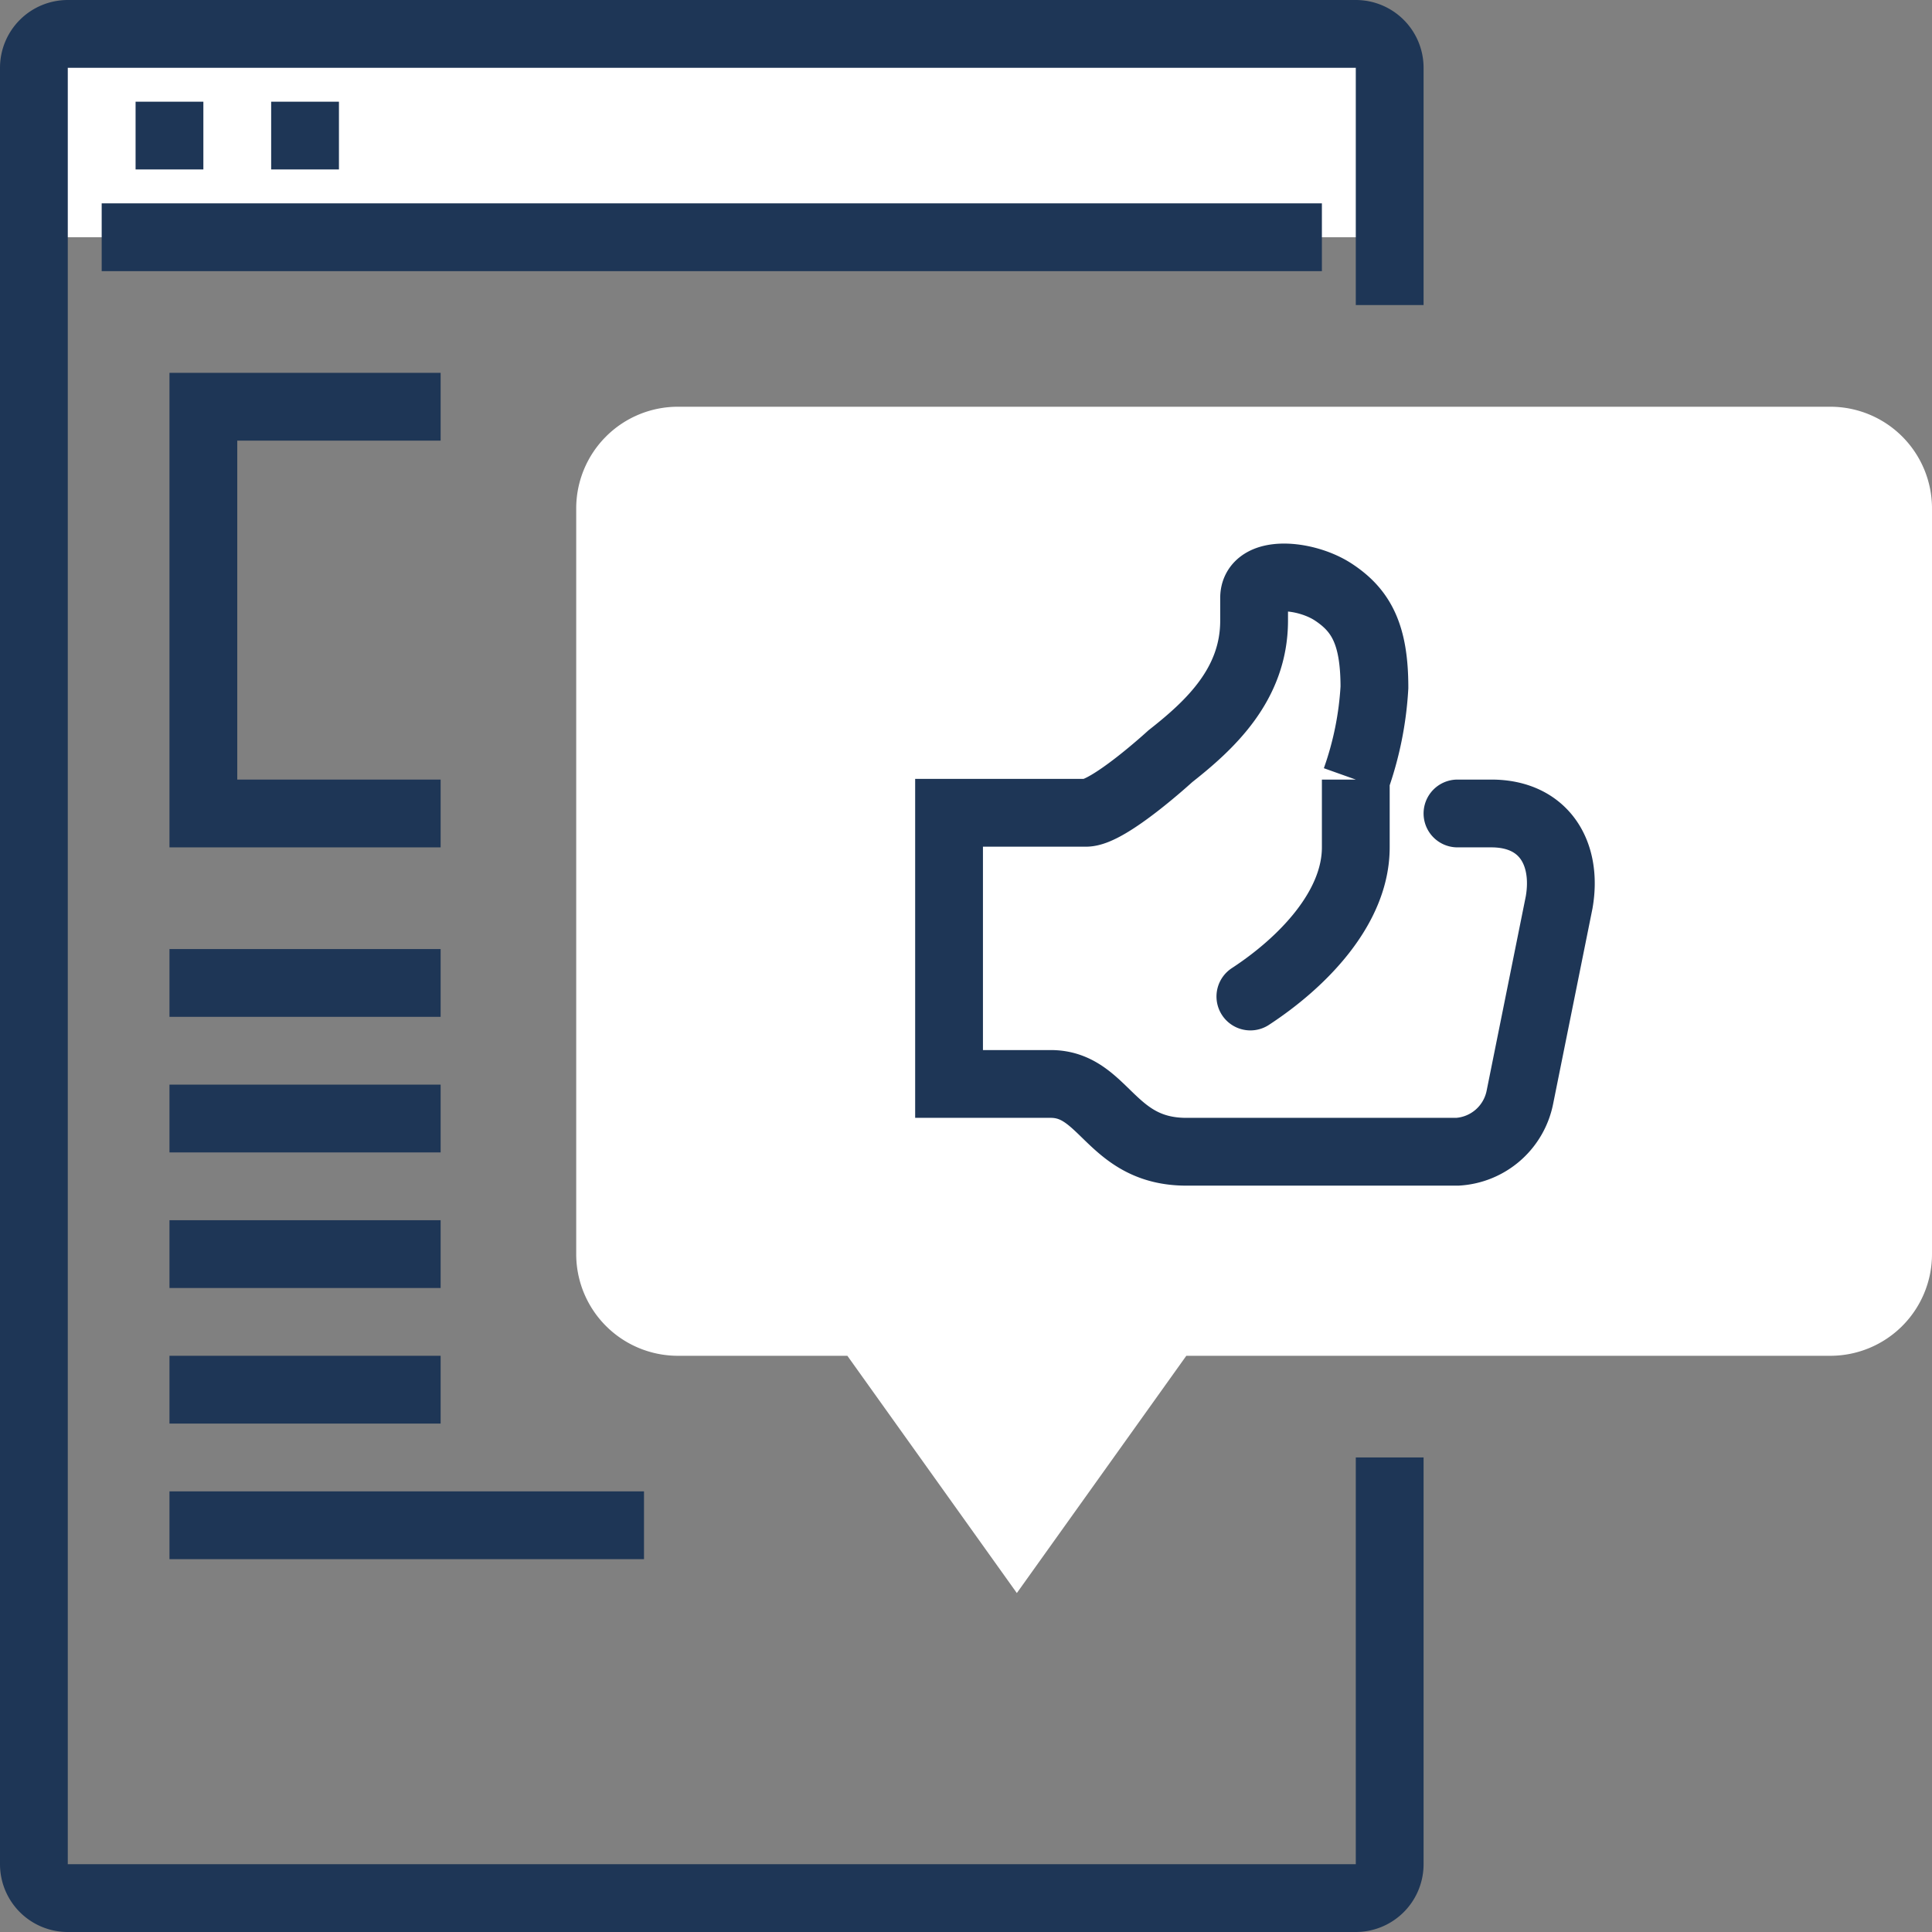
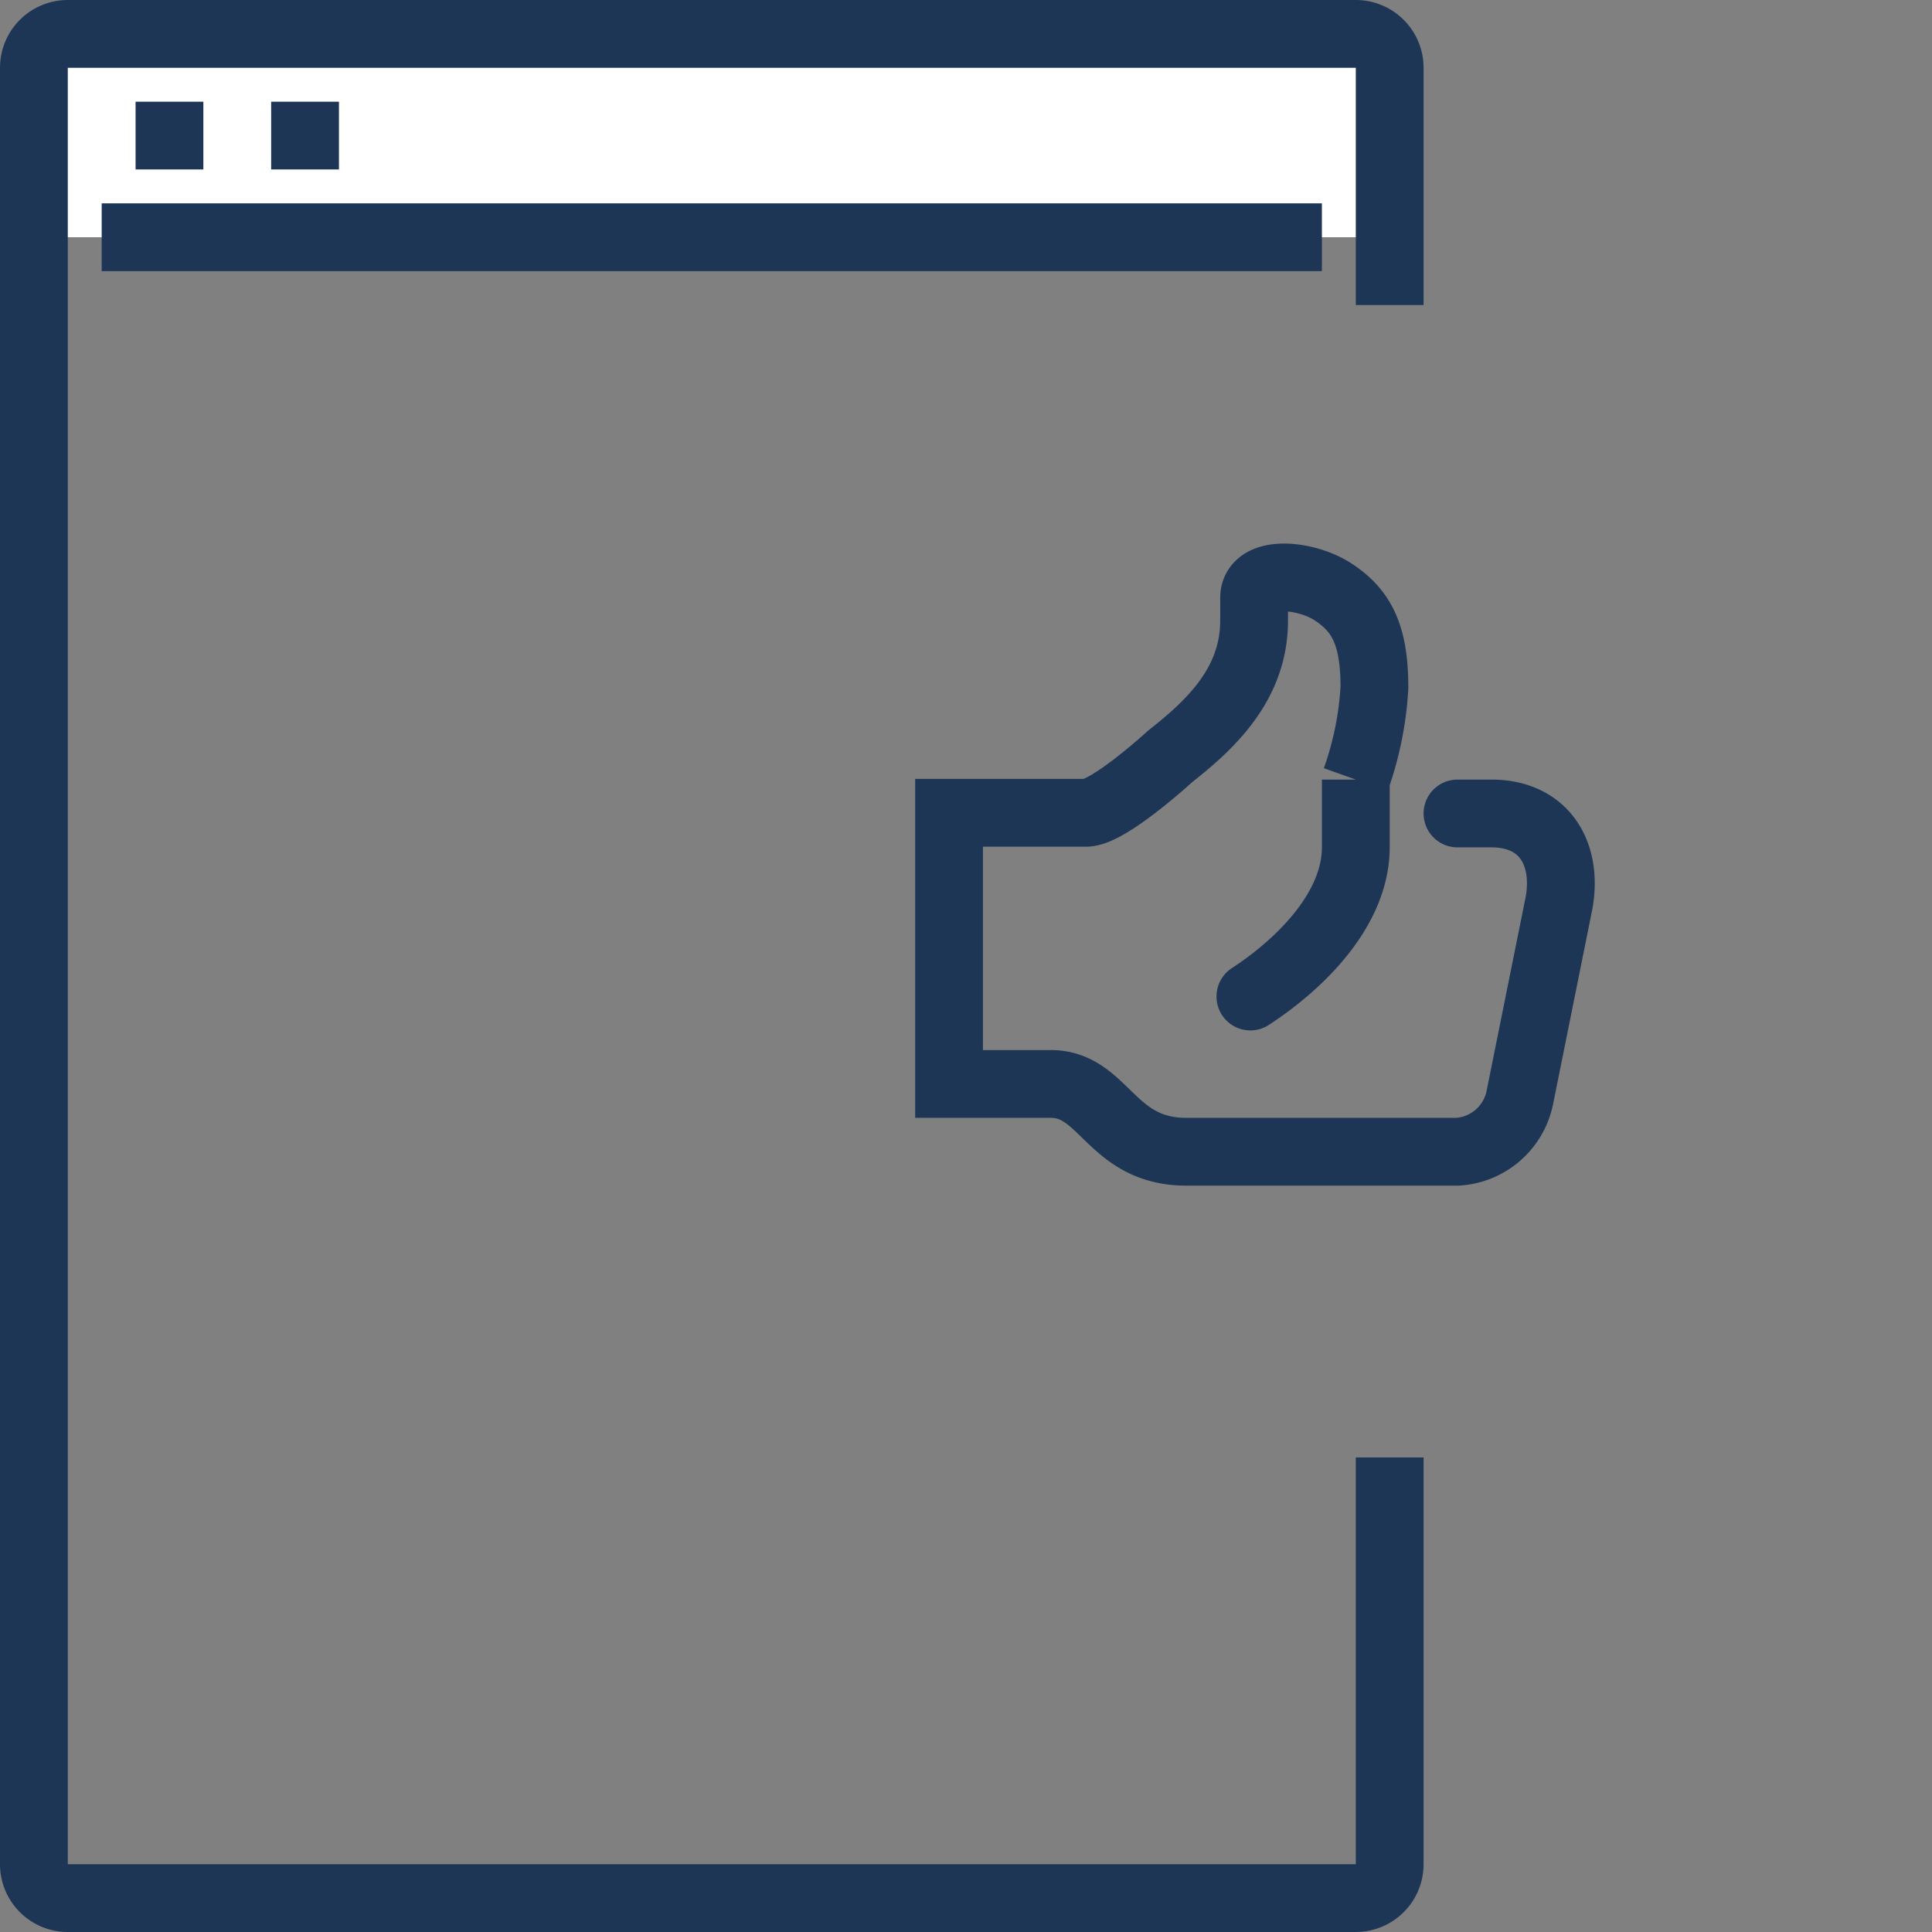
<svg xmlns="http://www.w3.org/2000/svg" viewBox="0 0 57 57">
  <rect x="0" y="0" width="57" height="57" fill="#808080" stroke="none" />
  <defs>
    <style>.cls-1{fill:#fff}.cls-2{fill:none;stroke:#1e3656;stroke-miterlimit:10;stroke-width:2px}</style>
  </defs>
  <g id="Capa_2" data-name="Capa 2">
    <g id="Capa_1-2" data-name="Capa 1">
      <path class="cls-1" d="M40 1H2a1 1 0 00-1 1v5h40V2a1 1 0 00-1-1z" />
      <path class="cls-2" d="M41 9V2a1 1 0 00-1-1H2a1 1 0 00-1 1v53a1 1 0 001 1h38a1 1 0 001-1V43M3 7h36M4 4h2M8 4h2" />
-       <path class="cls-1" d="M20 12h34a3 3 0 013 3v22a3 3 0 01-3 3H35l-5 7-5-7h-5a3 3 0 01-3-3V15a3 3 0 013-3z" />
-       <path class="cls-2" d="M13 24H6V12h7M5 29h8M5 33h8M5 37h8M5 41h8M5 45h14" />
      <path d="M36.89 29.4c1.53-1 3.11-2.61 3.11-4.4v-2a9.76 9.76 0 00.55-2.72c0-1.56-.39-2.27-1.21-2.81S37 16.8 37 17.64v.67c0 1.88-1.3 3.08-2.47 4 0 0-1.82 1.67-2.49 1.67H28v8h3c1.59 0 1.76 2 4 2h8a2 2 0 001.84-1.6L46 26.62c.25-1.44-.44-2.62-2-2.62h-1" stroke-linecap="round" fill="none" stroke="#1e3656" stroke-miterlimit="10" stroke-width="2" />
    </g>
  </g>
</svg>